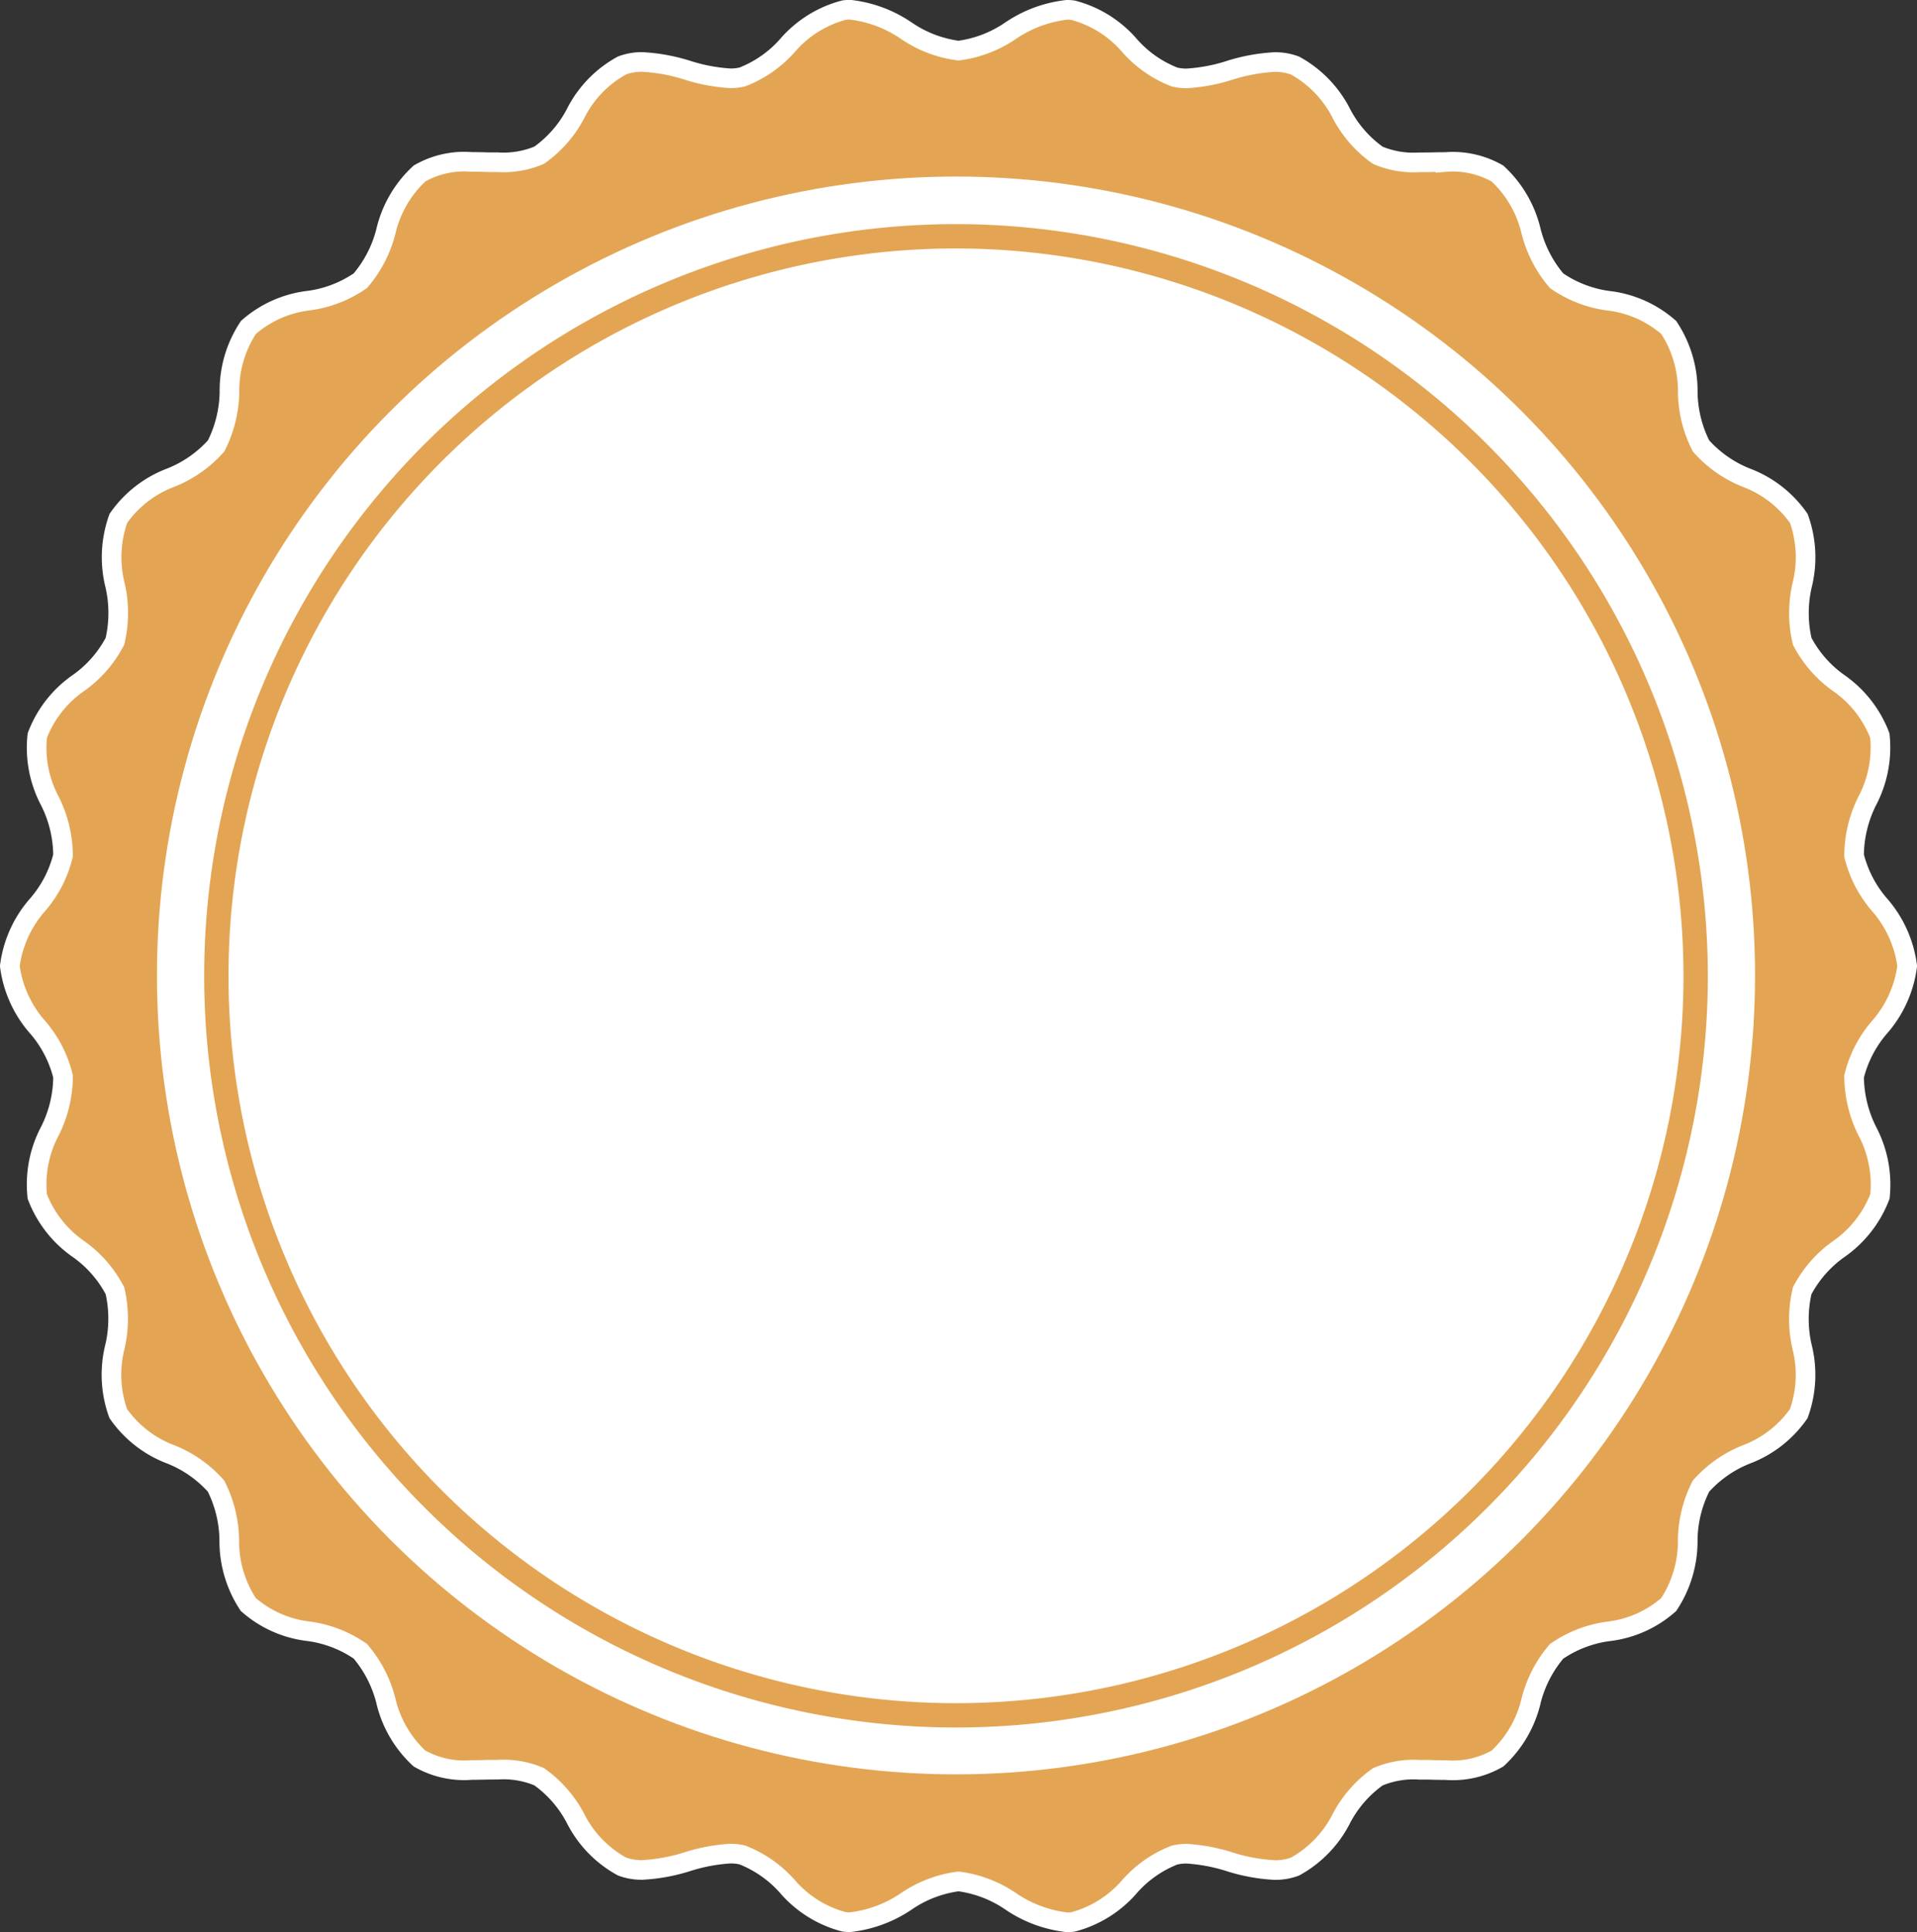
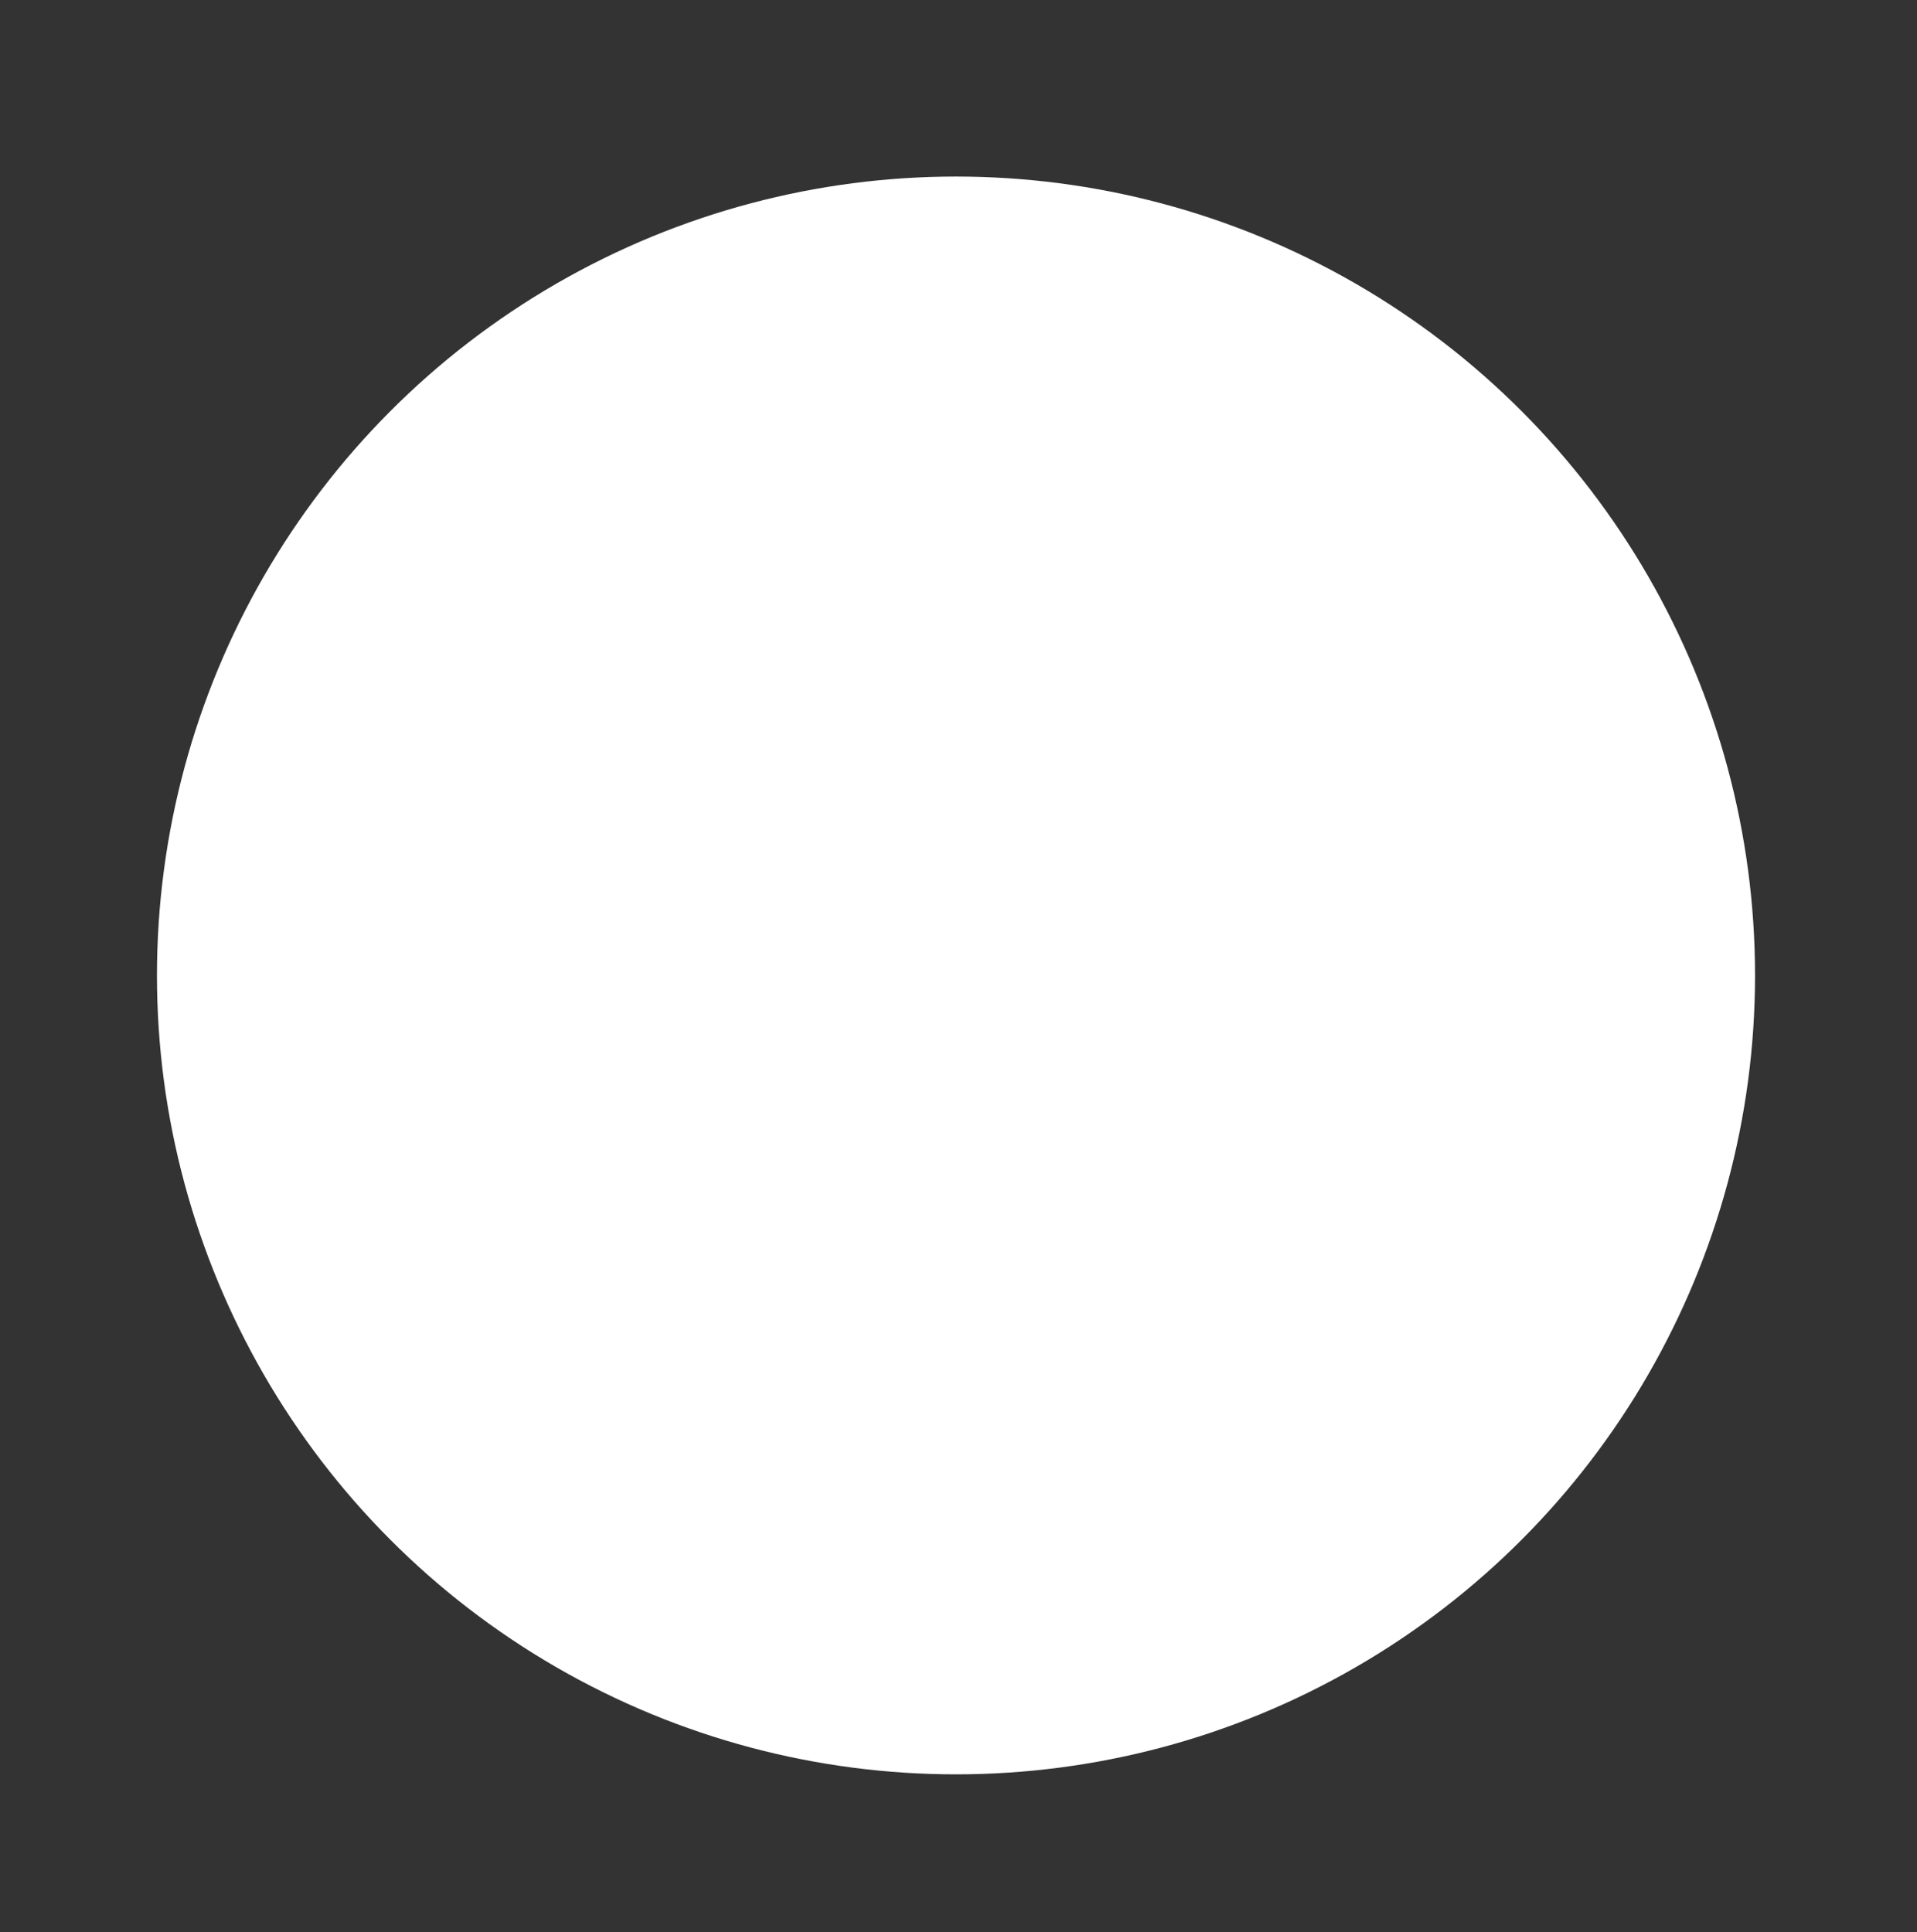
<svg xmlns="http://www.w3.org/2000/svg" width="97.707" height="98.49" viewBox="0 0 97.707 98.49">
  <rect x="0" y="0" width="97.707" height="98.49" fill="#333333" stroke="none" />
  <g id="shipping_icon_orange" transform="translate(0.5 0.5)">
-     <path id="合体_3" data-name="合体 3" data-sanitized-data-name="合体 3" d="M51.007,96.42a6.113,6.113,0,0,0-2.652-1.01A6.082,6.082,0,0,0,45.7,96.422a6.368,6.368,0,0,1-2.878,1.067,2.342,2.342,0,0,1-.3-.017,5.729,5.729,0,0,1-2.9-1.817,5.977,5.977,0,0,0-2.281-1.592,2.612,2.612,0,0,0-.619-.07,8.947,8.947,0,0,0-2.175.407,9.157,9.157,0,0,1-2.31.425,2.831,2.831,0,0,1-1.039-.177,5.735,5.735,0,0,1-2.371-2.463,6.036,6.036,0,0,0-1.848-2.112,4.64,4.64,0,0,0-2.126-.358c-.215,0-.434,0-.655.006s-.448.009-.67.009a4.58,4.58,0,0,1-2.651-.589,5.8,5.8,0,0,1-1.714-2.958,6.2,6.2,0,0,0-1.3-2.508,6.034,6.034,0,0,0-2.61-1.013,5.642,5.642,0,0,1-3.1-1.37,5.859,5.859,0,0,1-.968-3.281,6.256,6.256,0,0,0-.677-2.757,6.1,6.1,0,0,0-2.291-1.608,5.717,5.717,0,0,1-2.692-2.089,5.854,5.854,0,0,1-.167-3.408A6.323,6.323,0,0,0,5.359,65.3a6.015,6.015,0,0,0-1.836-2.111A5.768,5.768,0,0,1,1.4,60.492a5.788,5.788,0,0,1,.644-3.335,6.253,6.253,0,0,0,.669-2.784,6.033,6.033,0,0,0-1.276-2.486A5.871,5.871,0,0,1,0,48.746,5.872,5.872,0,0,1,1.436,45.6a6.007,6.007,0,0,0,1.276-2.481,6.248,6.248,0,0,0-.669-2.784A5.8,5.8,0,0,1,1.4,37,5.742,5.742,0,0,1,3.523,34.3a5.99,5.99,0,0,0,1.836-2.111,6.331,6.331,0,0,0,.007-2.853,5.865,5.865,0,0,1,.167-3.411,5.714,5.714,0,0,1,2.692-2.084,6.1,6.1,0,0,0,2.291-1.61,6.3,6.3,0,0,0,.679-2.758,5.822,5.822,0,0,1,.967-3.281,5.655,5.655,0,0,1,3.094-1.37,6.022,6.022,0,0,0,2.61-1.012,6.2,6.2,0,0,0,1.3-2.506,5.813,5.813,0,0,1,1.716-2.96,4.573,4.573,0,0,1,2.649-.589c.221,0,.447,0,.67.009s.44.005.655.005a4.64,4.64,0,0,0,2.128-.359,6.021,6.021,0,0,0,1.847-2.11,5.722,5.722,0,0,1,2.372-2.463,2.846,2.846,0,0,1,1.038-.178,9.238,9.238,0,0,1,2.31.425,8.82,8.82,0,0,0,2.175.407,2.521,2.521,0,0,0,.619-.071,5.941,5.941,0,0,0,2.281-1.59,5.715,5.715,0,0,1,2.9-1.816,2.19,2.19,0,0,1,.3-.019A6.353,6.353,0,0,1,45.7,1.068a6.084,6.084,0,0,0,2.652,1.013,6.088,6.088,0,0,0,2.652-1.013A6.365,6.365,0,0,1,53.884,0a2.207,2.207,0,0,1,.3.019,5.726,5.726,0,0,1,2.9,1.816,5.858,5.858,0,0,0,2.28,1.59,2.5,2.5,0,0,0,.618.071,8.79,8.79,0,0,0,2.175-.407,9.209,9.209,0,0,1,2.308-.426,2.869,2.869,0,0,1,1.043.179,5.774,5.774,0,0,1,2.37,2.463,6.007,6.007,0,0,0,1.847,2.111,4.644,4.644,0,0,0,2.122.358c.218,0,.441,0,.66-.005s.448-.009.668-.009a4.59,4.59,0,0,1,2.653.589,5.838,5.838,0,0,1,1.714,2.96,6.227,6.227,0,0,0,1.3,2.506,6.055,6.055,0,0,0,2.613,1.013,5.659,5.659,0,0,1,3.1,1.368,5.862,5.862,0,0,1,.968,3.281,6.2,6.2,0,0,0,.677,2.758,6.108,6.108,0,0,0,2.292,1.61,5.727,5.727,0,0,1,2.692,2.084,5.865,5.865,0,0,1,.166,3.411,6.3,6.3,0,0,0,.007,2.854,6.026,6.026,0,0,0,1.837,2.11A5.769,5.769,0,0,1,95.313,37a5.839,5.839,0,0,1-.646,3.336A6.307,6.307,0,0,0,94,43.119,6.065,6.065,0,0,0,95.277,45.6a5.876,5.876,0,0,1,1.43,3.146,5.875,5.875,0,0,1-1.43,3.142A6.06,6.06,0,0,0,94,54.374a6.335,6.335,0,0,0,.67,2.783,5.822,5.822,0,0,1,.648,3.335,5.784,5.784,0,0,1-2.126,2.7,6.049,6.049,0,0,0-1.838,2.11,6.3,6.3,0,0,0-.006,2.851,5.84,5.84,0,0,1-.168,3.411,5.726,5.726,0,0,1-2.689,2.086,6.1,6.1,0,0,0-2.292,1.608,6.186,6.186,0,0,0-.677,2.757,5.866,5.866,0,0,1-.97,3.281,5.621,5.621,0,0,1-3.1,1.371,6.064,6.064,0,0,0-2.611,1.012,6.188,6.188,0,0,0-1.3,2.508,5.82,5.82,0,0,1-1.715,2.958,4.573,4.573,0,0,1-2.652.589c-.22,0-.445,0-.67-.009s-.44-.006-.658-.006a4.62,4.62,0,0,0-2.122.36,6.014,6.014,0,0,0-1.849,2.111,5.762,5.762,0,0,1-2.369,2.463,2.842,2.842,0,0,1-1.042.177,9.166,9.166,0,0,1-2.308-.425,8.947,8.947,0,0,0-2.175-.407,2.588,2.588,0,0,0-.618.07,5.893,5.893,0,0,0-2.28,1.592,5.74,5.74,0,0,1-2.9,1.817,2.342,2.342,0,0,1-.3.017A6.357,6.357,0,0,1,51.007,96.42Z" fill="#e3a554" stroke="#fff" stroke-width="1" />
    <g id="グループ_617" data-name="グループ 617" data-sanitized-data-name="グループ 617" transform="translate(12511.5 -6255.5)">
      <circle id="楕円形_54" data-name="楕円形 54" data-sanitized-data-name="楕円形 54" cx="40.726" cy="40.726" r="40.726" transform="translate(-12504 6264)" fill="#fff" />
-       <path id="パス_2493" data-name="パス 2493" data-sanitized-data-name="パス 2493" d="M52.913,15.725a38.32,38.32,0,1,0,38.32,38.32,38.364,38.364,0,0,0-38.32-38.32m37.078,38.32A37.079,37.079,0,1,1,52.913,16.967,37.12,37.12,0,0,1,89.991,54.045" transform="translate(-12516.186 6250.699)" fill="#e3a554" />
    </g>
  </g>
</svg>